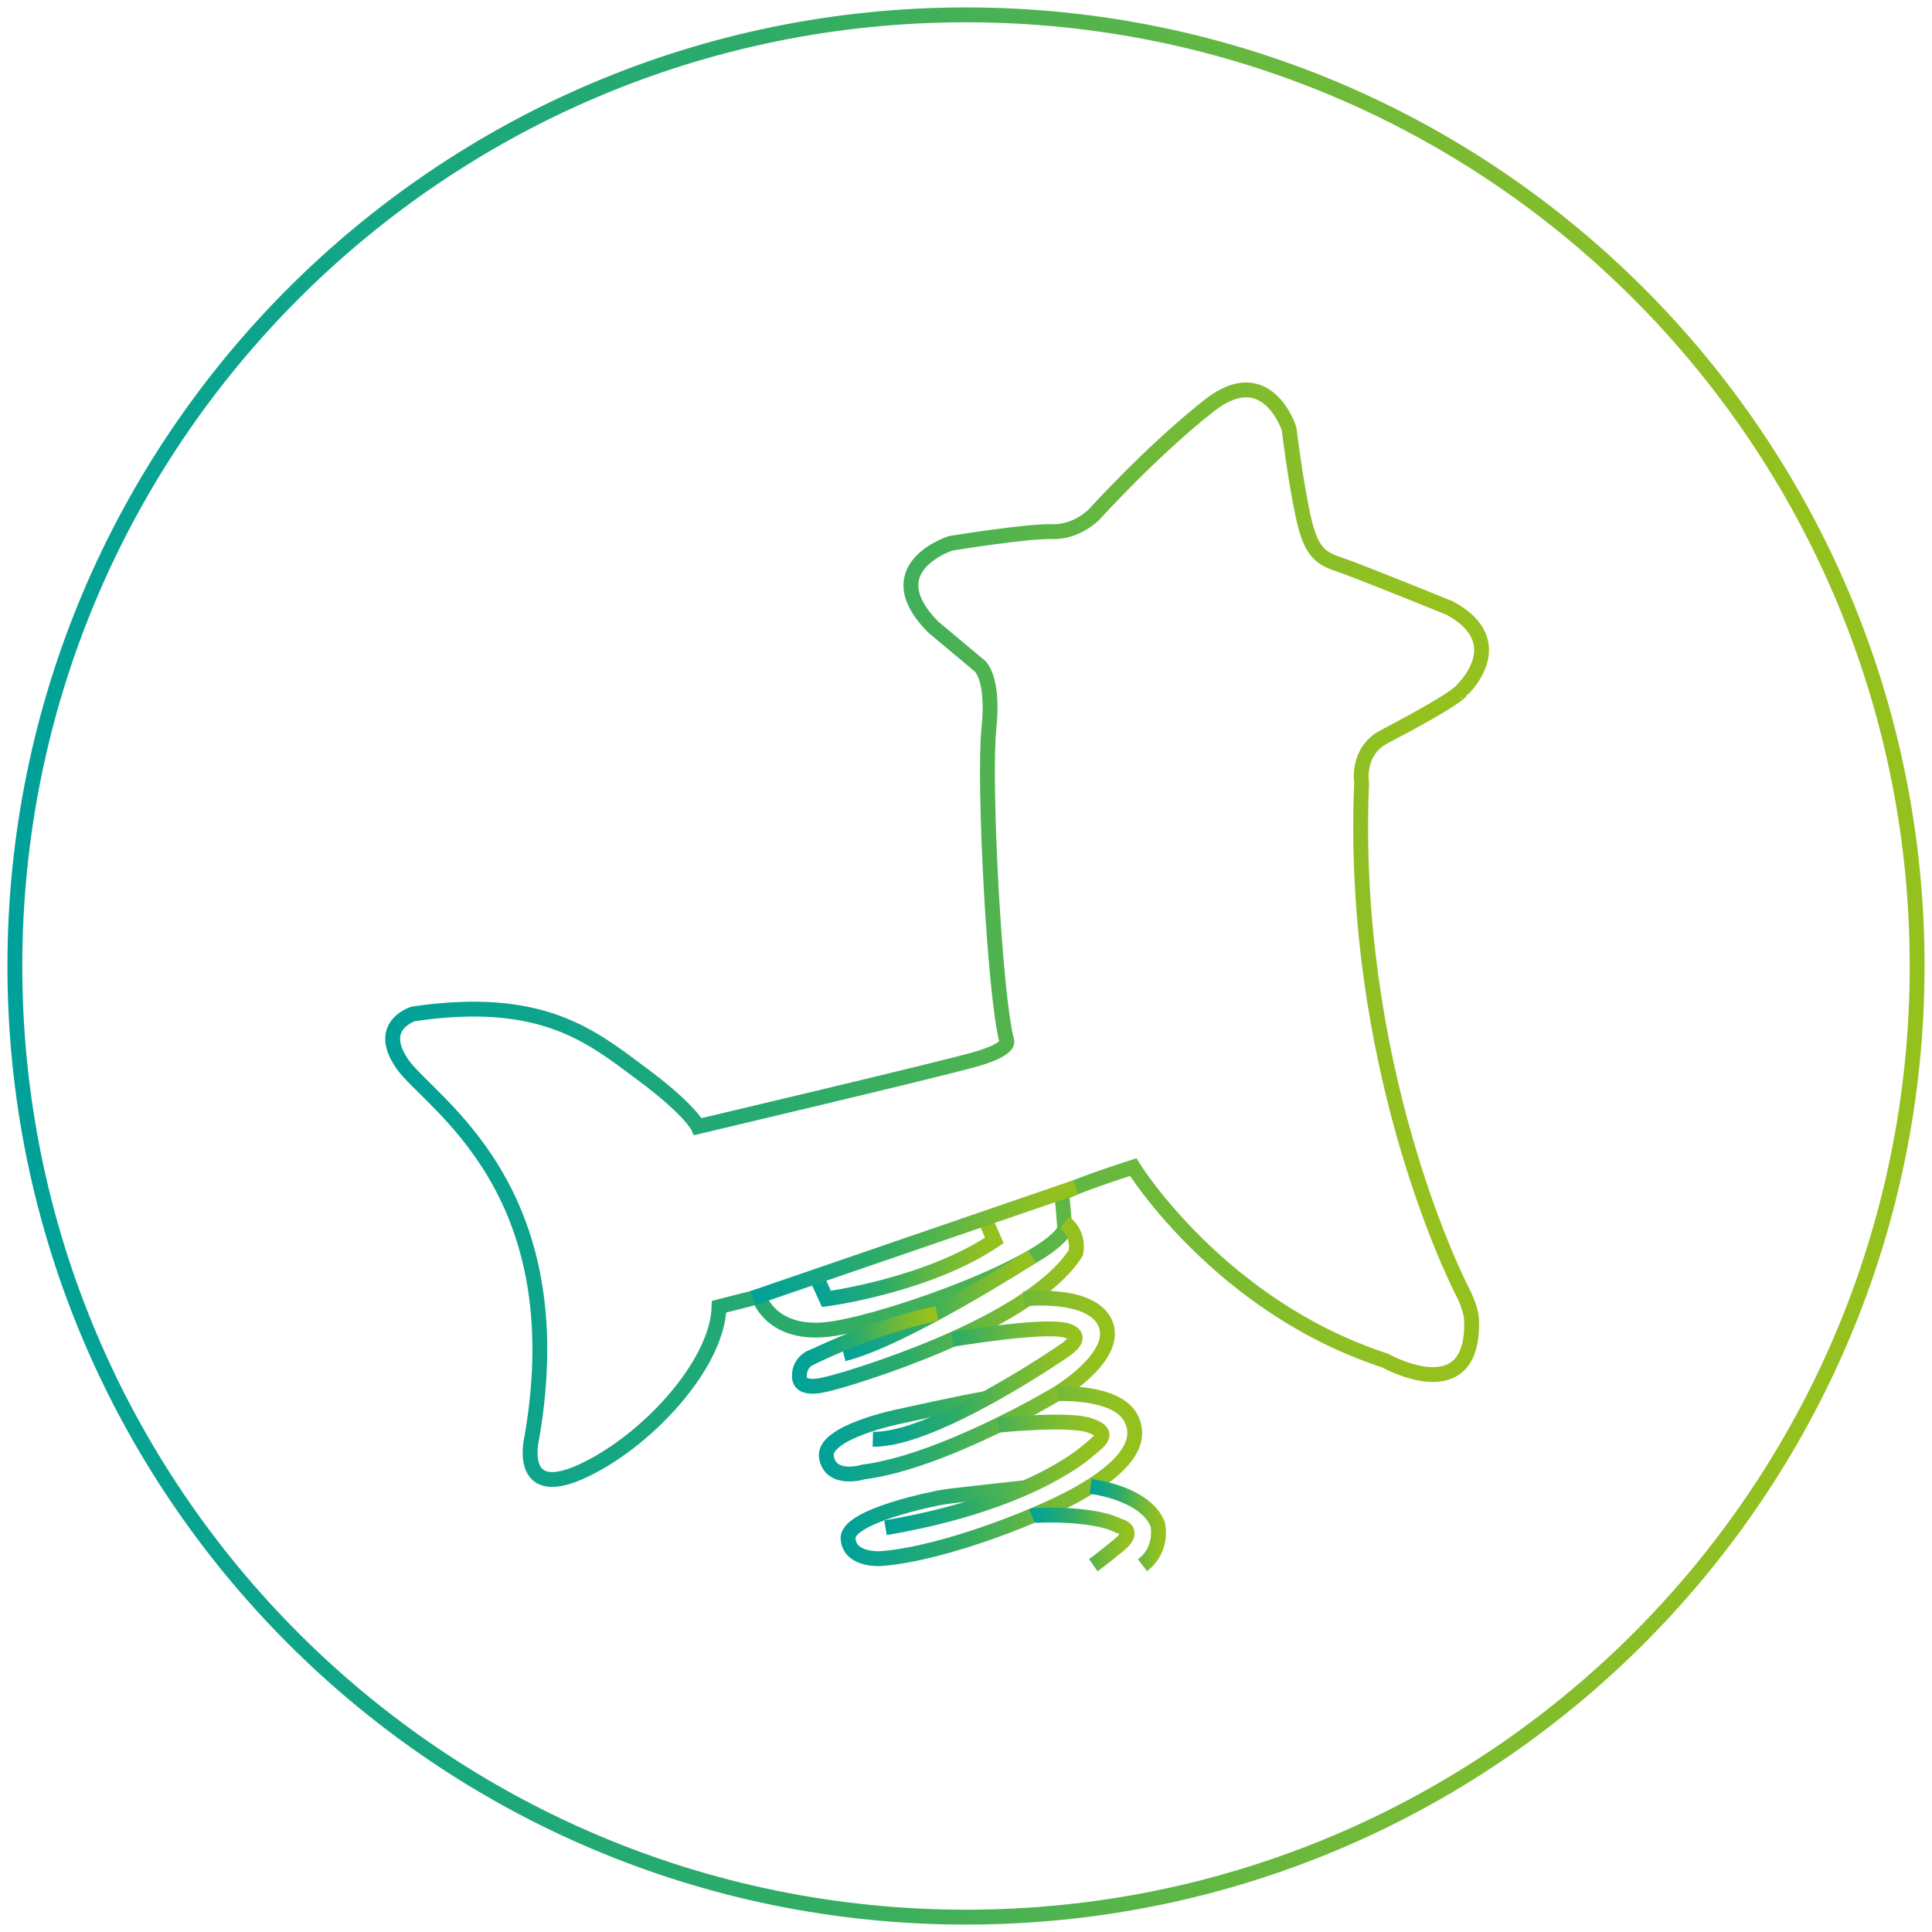
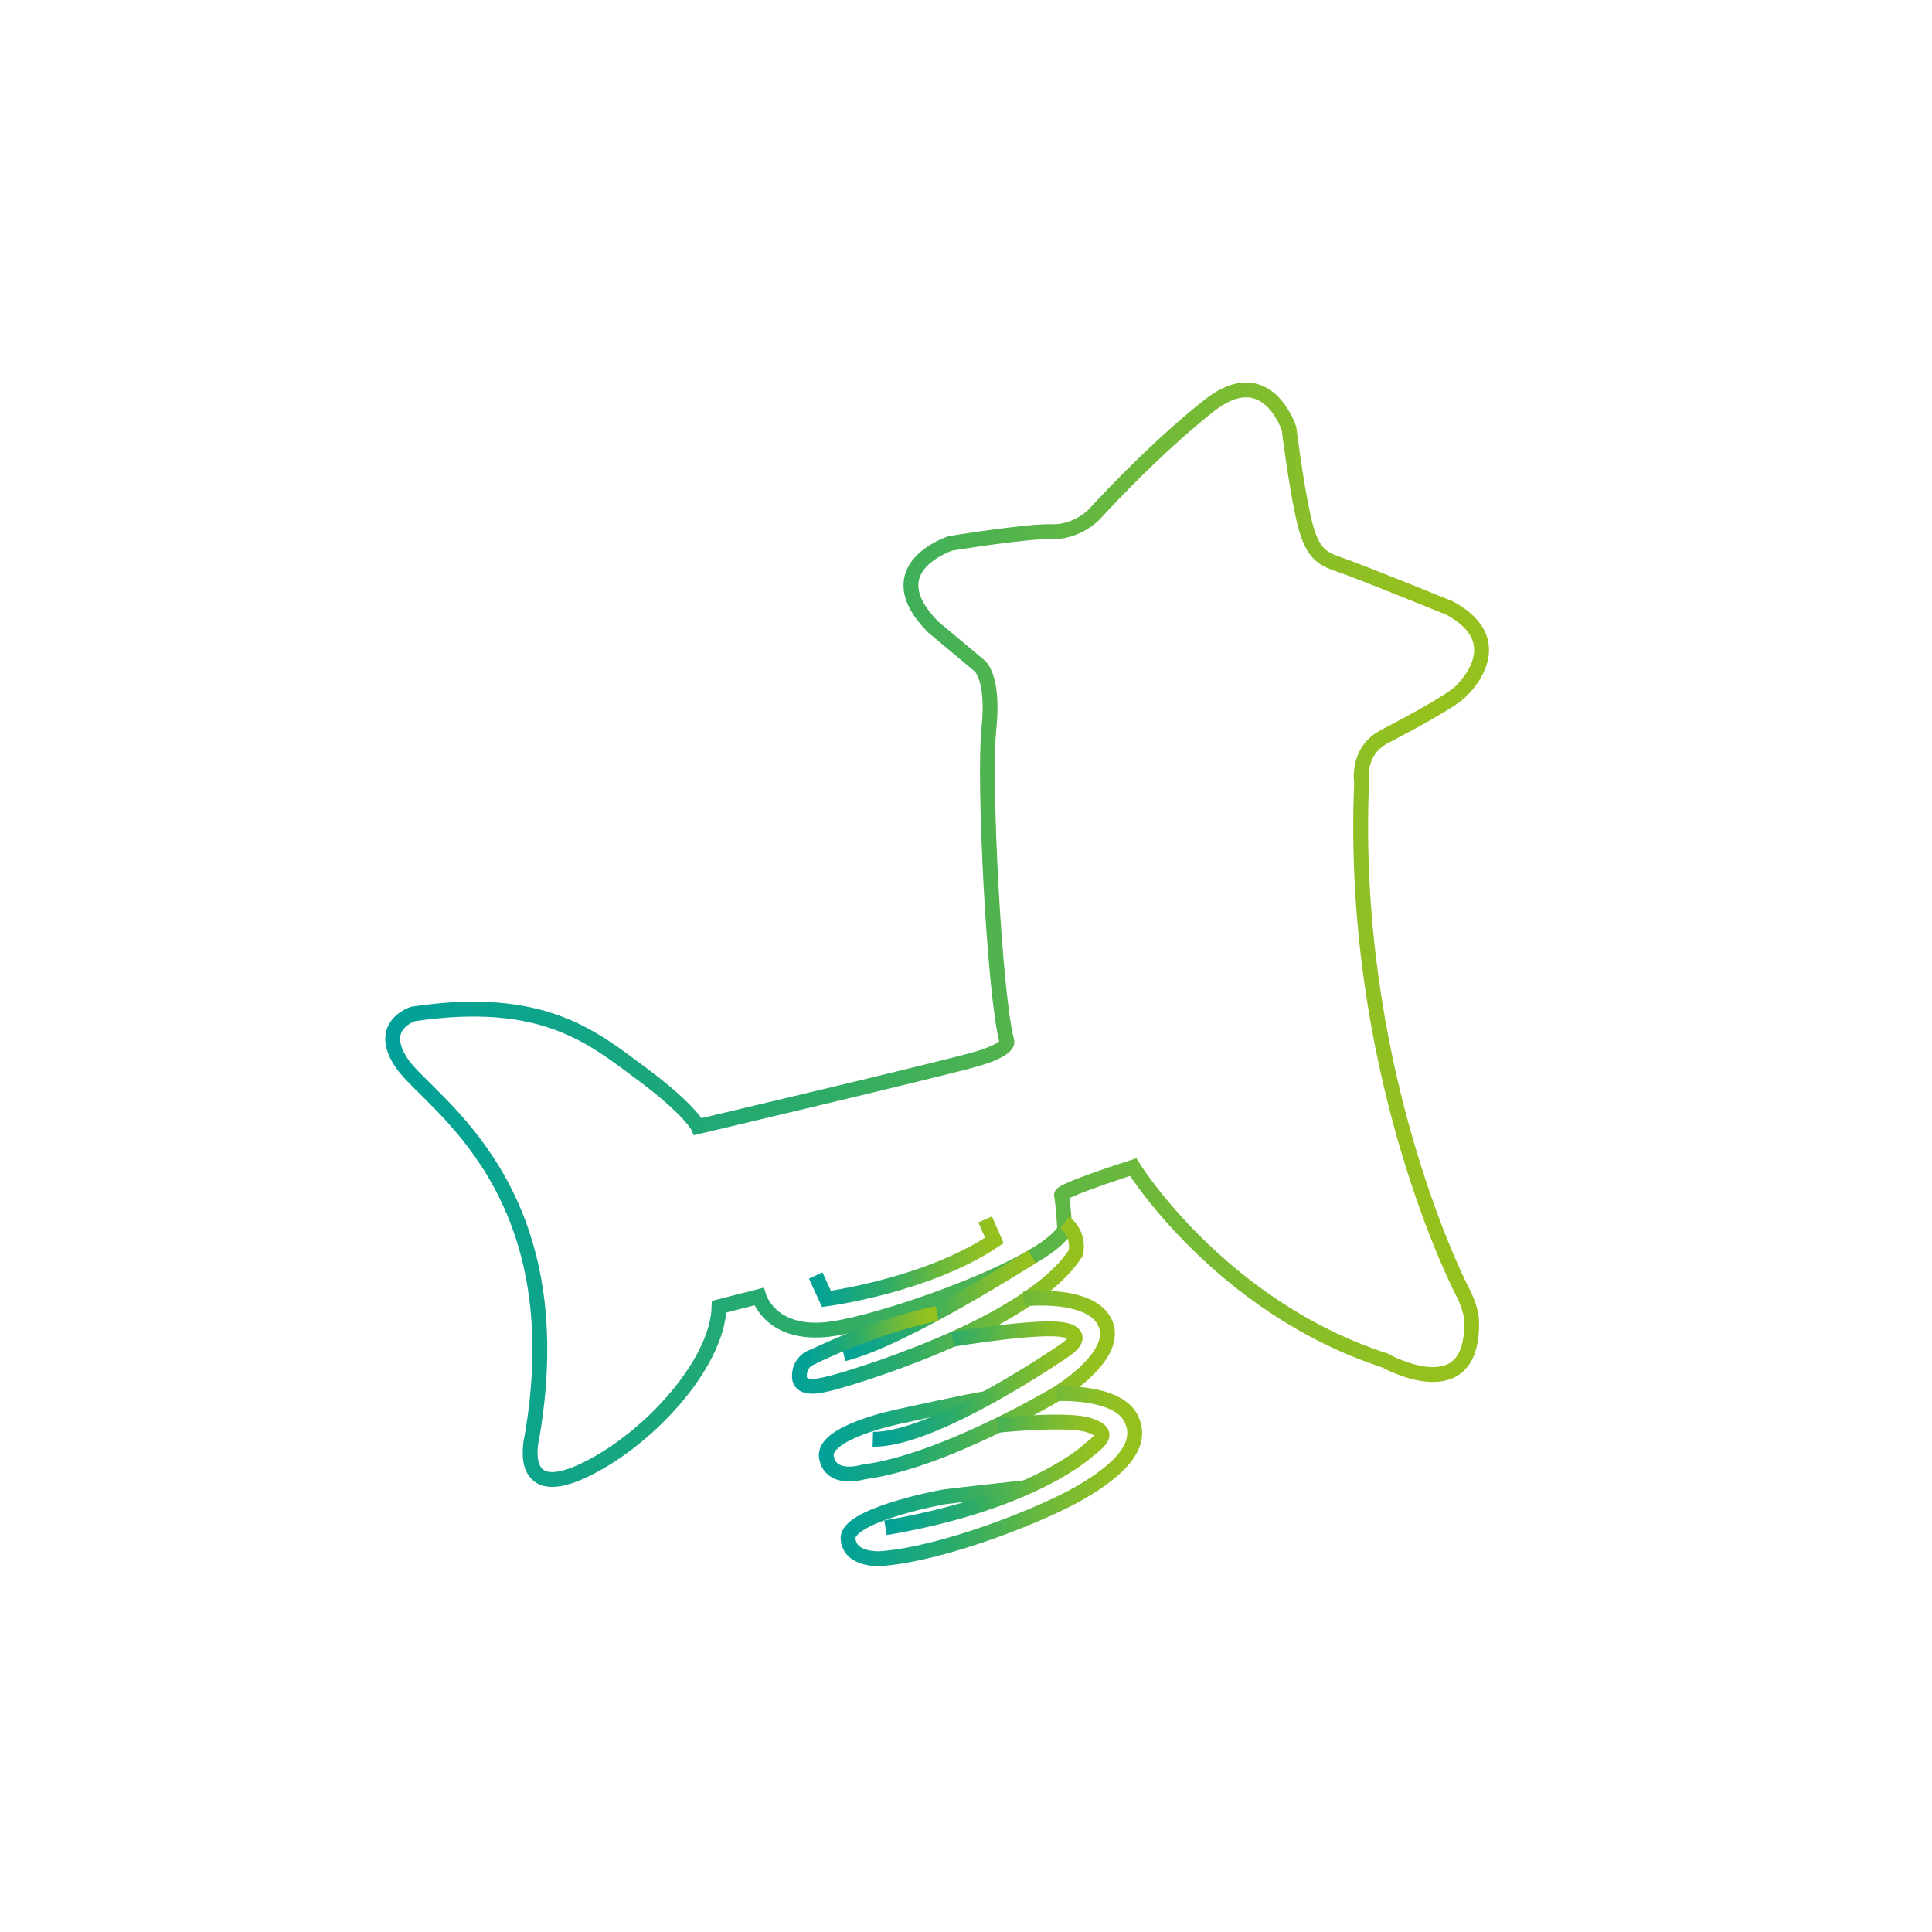
<svg xmlns="http://www.w3.org/2000/svg" x="0px" y="0px" width="130px" height="130px" viewBox="0 0 130 130" xml:space="preserve">
  <g id="template">
</g>
  <g id="Capa_1">
    <g>
      <linearGradient id="SVGID_2_" gradientUnits="userSpaceOnUse" x1="0.5" y1="65" x2="129.5" y2="65">
        <stop offset="0" style="stop-color:#00A19A" />
        <stop offset="0.164" style="stop-color:#11A588" />
        <stop offset="0.402" style="stop-color:#2FAC66" />
        <stop offset="0.419" style="stop-color:#33AD63" />
        <stop offset="0.659" style="stop-color:#68B83E" />
        <stop offset="0.839" style="stop-color:#89BE28" />
        <stop offset="0.938" style="stop-color:#95C11F" />
        <stop offset="1" style="stop-color:#95C11F" />
      </linearGradient>
-       <path fill="none" stroke="url(#SVGID_2_)" stroke-miterlimit="10" d="M129,65c0-35.346-28.655-64-63.998-64    C29.656,1,1,29.654,1,65s28.656,64,64.002,64C100.345,129,129,100.346,129,65z" />
      <g>
        <linearGradient id="SVGID_3_" gradientUnits="userSpaceOnUse" x1="25.92" y1="62.893" x2="100.191" y2="62.893">
          <stop offset="0" style="stop-color:#00A19A" />
          <stop offset="0.164" style="stop-color:#11A588" />
          <stop offset="0.402" style="stop-color:#2FAC66" />
          <stop offset="0.419" style="stop-color:#33AD63" />
          <stop offset="0.659" style="stop-color:#68B83E" />
          <stop offset="0.839" style="stop-color:#89BE28" />
          <stop offset="0.938" style="stop-color:#95C11F" />
          <stop offset="1" style="stop-color:#95C11F" />
        </linearGradient>
        <path fill="none" stroke="url(#SVGID_3_)" stroke-miterlimit="10" d="M97.546,40.914c0,0-6.191-2.518-7.451-2.938     c-1.259-0.418-1.889-0.838-2.412-3.253c-0.524-2.413-0.945-5.876-0.945-5.876s-1.468-4.617-5.352-1.573     c-3.882,3.043-7.765,7.344-7.765,7.344s-1.155,1.208-2.833,1.155c-1.682-0.054-6.821,0.787-6.821,0.787s-5.117,1.627-1.193,5.614     l3.135,2.624c0,0,0.998,0.735,0.63,4.25c-0.367,3.516,0.368,17.886,1.206,21.01c0,0,0.263,0.547-2.152,1.232     c-2.411,0.685-18.626,4.516-18.626,4.516s-0.524-1.138-3.829-3.586c-3.306-2.446-6.61-5.284-15.322-3.998     c0,0-2.568,0.763-0.734,3.386c1.839,2.624,11.598,8.291,8.712,25.08c0,0-1.104,4.302,3.254,2.361     c4.354-1.941,9.233-7.188,9.338-11.123l2.677-0.682c0,0,0.832,2.833,5.06,2.151c4.226-0.681,14.378-4.408,15.52-6.664     c0,0-0.117-1.994-0.222-2.308c-0.105-0.315,4.826-1.89,4.826-1.89s5.821,9.393,16.945,13.012c0,0,6.035,3.411,5.825-2.728     c0,0,0-0.733-0.629-1.941c-0.63-1.208-7.557-15.426-6.77-34.209c0,0-0.362-2.112,1.523-3.095     c4.824-2.519,5.141-3.043,5.141-3.043S101.9,43.276,97.546,40.914z" />
        <linearGradient id="SVGID_5_" gradientUnits="userSpaceOnUse" x1="54.435" y1="84.897" x2="67.53" y2="84.897">
          <stop offset="0" style="stop-color:#00A19A" />
          <stop offset="0.164" style="stop-color:#11A588" />
          <stop offset="0.402" style="stop-color:#2FAC66" />
          <stop offset="0.419" style="stop-color:#33AD63" />
          <stop offset="0.659" style="stop-color:#68B83E" />
          <stop offset="0.839" style="stop-color:#89BE28" />
          <stop offset="0.938" style="stop-color:#95C11F" />
          <stop offset="1" style="stop-color:#95C11F" />
        </linearGradient>
        <path fill="none" stroke="url(#SVGID_5_)" stroke-miterlimit="10" d="M54.89,85.826l0.719,1.575c0,0,6.784-0.893,11.298-3.935     l-0.618-1.417" />
        <linearGradient id="SVGID_7_" gradientUnits="userSpaceOnUse" x1="50.505" y1="83.614" x2="72.55" y2="83.614">
          <stop offset="0" style="stop-color:#00A19A" />
          <stop offset="0.164" style="stop-color:#11A588" />
          <stop offset="0.402" style="stop-color:#2FAC66" />
          <stop offset="0.419" style="stop-color:#33AD63" />
          <stop offset="0.659" style="stop-color:#68B83E" />
          <stop offset="0.839" style="stop-color:#89BE28" />
          <stop offset="0.938" style="stop-color:#95C11F" />
          <stop offset="1" style="stop-color:#95C11F" />
        </linearGradient>
-         <line fill="none" stroke="url(#SVGID_7_)" stroke-miterlimit="10" x1="50.667" y1="87.343" x2="72.388" y2="79.885" />
        <linearGradient id="SVGID_9_" gradientUnits="userSpaceOnUse" x1="53.289" y1="87.823" x2="72.931" y2="87.823">
          <stop offset="0" style="stop-color:#00A19A" />
          <stop offset="0.164" style="stop-color:#11A588" />
          <stop offset="0.402" style="stop-color:#2FAC66" />
          <stop offset="0.419" style="stop-color:#33AD63" />
          <stop offset="0.659" style="stop-color:#68B83E" />
          <stop offset="0.839" style="stop-color:#89BE28" />
          <stop offset="0.938" style="stop-color:#95C11F" />
          <stop offset="1" style="stop-color:#95C11F" />
        </linearGradient>
        <path fill="none" stroke="url(#SVGID_9_)" stroke-miterlimit="10" d="M54.89,91.23c0,0-1.101,0.21-1.101,1.364     c0,1.154,1.883,0.525,2.331,0.42c0.447-0.105,13.041-3.672,16.268-8.709c0,0,0.313-1.208-0.748-2.046" />
        <linearGradient id="SVGID_11_" gradientUnits="userSpaceOnUse" x1="56.648" y1="87.863" x2="69.71" y2="87.863">
          <stop offset="0" style="stop-color:#00A19A" />
          <stop offset="0.164" style="stop-color:#11A588" />
          <stop offset="0.402" style="stop-color:#2FAC66" />
          <stop offset="0.419" style="stop-color:#33AD63" />
          <stop offset="0.659" style="stop-color:#68B83E" />
          <stop offset="0.839" style="stop-color:#89BE28" />
          <stop offset="0.938" style="stop-color:#95C11F" />
          <stop offset="1" style="stop-color:#95C11F" />
        </linearGradient>
        <path fill="none" stroke="url(#SVGID_11_)" stroke-miterlimit="10" d="M69.44,84.561c0,0-8.687,5.573-12.674,6.539" />
        <linearGradient id="SVGID_13_" gradientUnits="userSpaceOnUse" x1="54.184" y1="89.885" x2="63.157" y2="89.885">
          <stop offset="0" style="stop-color:#00A19A" />
          <stop offset="0.164" style="stop-color:#11A588" />
          <stop offset="0.402" style="stop-color:#2FAC66" />
          <stop offset="0.419" style="stop-color:#33AD63" />
          <stop offset="0.659" style="stop-color:#68B83E" />
          <stop offset="0.839" style="stop-color:#89BE28" />
          <stop offset="0.938" style="stop-color:#95C11F" />
          <stop offset="1" style="stop-color:#95C11F" />
        </linearGradient>
        <path fill="none" stroke="url(#SVGID_13_)" stroke-miterlimit="10" d="M54.408,91.434c0,0,4.328-2.179,8.649-3.054" />
        <linearGradient id="SVGID_15_" gradientUnits="userSpaceOnUse" x1="55.096" y1="93.266" x2="75.019" y2="93.266">
          <stop offset="0" style="stop-color:#00A19A" />
          <stop offset="0.164" style="stop-color:#11A588" />
          <stop offset="0.402" style="stop-color:#2FAC66" />
          <stop offset="0.419" style="stop-color:#33AD63" />
          <stop offset="0.659" style="stop-color:#68B83E" />
          <stop offset="0.839" style="stop-color:#89BE28" />
          <stop offset="0.938" style="stop-color:#95C11F" />
          <stop offset="1" style="stop-color:#95C11F" />
        </linearGradient>
        <path fill="none" stroke="url(#SVGID_15_)" stroke-miterlimit="10" d="M68.899,87.401c0,0,4.668-0.525,5.51,1.73     c0.838,2.256-3.411,4.722-3.411,4.722s-7.558,4.513-12.909,5.194c0,0-2.182,0.682-2.48-0.997     c-0.298-1.679,4.843-2.728,4.843-2.728s5.009-1.103,5.837-1.207" />
        <linearGradient id="SVGID_17_" gradientUnits="userSpaceOnUse" x1="58.718" y1="93.131" x2="72.845" y2="93.131">
          <stop offset="0" style="stop-color:#00A19A" />
          <stop offset="0.164" style="stop-color:#11A588" />
          <stop offset="0.402" style="stop-color:#2FAC66" />
          <stop offset="0.419" style="stop-color:#33AD63" />
          <stop offset="0.659" style="stop-color:#68B83E" />
          <stop offset="0.839" style="stop-color:#89BE28" />
          <stop offset="0.938" style="stop-color:#95C11F" />
          <stop offset="1" style="stop-color:#95C11F" />
        </linearGradient>
        <path fill="none" stroke="url(#SVGID_17_)" stroke-miterlimit="10" d="M64.096,90.122c0,0,5.877-0.991,7.544-0.624     c0,0,1.587,0.262,0,1.364c0,0-8.805,6.087-12.909,5.981" />
        <linearGradient id="SVGID_19_" gradientUnits="userSpaceOnUse" x1="56.563" y1="99.325" x2="76.853" y2="99.325">
          <stop offset="0" style="stop-color:#00A19A" />
          <stop offset="0.164" style="stop-color:#11A588" />
          <stop offset="0.402" style="stop-color:#2FAC66" />
          <stop offset="0.419" style="stop-color:#33AD63" />
          <stop offset="0.659" style="stop-color:#68B83E" />
          <stop offset="0.839" style="stop-color:#89BE28" />
          <stop offset="0.938" style="stop-color:#95C11F" />
          <stop offset="1" style="stop-color:#95C11F" />
        </linearGradient>
        <path fill="none" stroke="url(#SVGID_19_)" stroke-miterlimit="10" d="M71.121,93.779c0,0,3.995-0.214,4.964,1.623     c0.974,1.835-0.838,3.541-3.356,5.01c-2.52,1.47-9.13,4.119-13.406,4.46c0,0-2.148,0.184-2.258-1.338     c-0.104-1.521,5.789-2.706,6.456-2.808c0.811-0.122,5.51-0.629,5.51-0.629" />
        <linearGradient id="SVGID_21_" gradientUnits="userSpaceOnUse" x1="59.5" y1="99.24" x2="74.656" y2="99.24">
          <stop offset="0" style="stop-color:#00A19A" />
          <stop offset="0.164" style="stop-color:#11A588" />
          <stop offset="0.402" style="stop-color:#2FAC66" />
          <stop offset="0.419" style="stop-color:#33AD63" />
          <stop offset="0.659" style="stop-color:#68B83E" />
          <stop offset="0.839" style="stop-color:#89BE28" />
          <stop offset="0.938" style="stop-color:#95C11F" />
          <stop offset="1" style="stop-color:#95C11F" />
        </linearGradient>
        <path fill="none" stroke="url(#SVGID_21_)" stroke-miterlimit="10" d="M67.167,95.899c0,0,4.696-0.476,6.113,0     c1.414,0.472,0.892,0.944,0,1.653c0,0-3.674,3.542-13.696,5.246" />
        <linearGradient id="SVGID_22_" gradientUnits="userSpaceOnUse" x1="73.326" y1="102.618" x2="78.454" y2="102.618">
          <stop offset="0" style="stop-color:#00A19A" />
          <stop offset="0.164" style="stop-color:#11A588" />
          <stop offset="0.402" style="stop-color:#2FAC66" />
          <stop offset="0.419" style="stop-color:#33AD63" />
          <stop offset="0.659" style="stop-color:#68B83E" />
          <stop offset="0.839" style="stop-color:#89BE28" />
          <stop offset="0.938" style="stop-color:#95C11F" />
          <stop offset="1" style="stop-color:#95C11F" />
        </linearGradient>
-         <path fill="none" stroke="url(#SVGID_22_)" stroke-miterlimit="10" d="M73.384,100.015c0,0,3.675,0.423,4.514,2.548     c0,0,0.418,1.657-1.023,2.757" />
        <linearGradient id="SVGID_23_" gradientUnits="userSpaceOnUse" x1="69.251" y1="103.589" x2="76.346" y2="103.589">
          <stop offset="0" style="stop-color:#00A19A" />
          <stop offset="0.164" style="stop-color:#11A588" />
          <stop offset="0.402" style="stop-color:#2FAC66" />
          <stop offset="0.419" style="stop-color:#33AD63" />
          <stop offset="0.659" style="stop-color:#68B83E" />
          <stop offset="0.839" style="stop-color:#89BE28" />
          <stop offset="0.938" style="stop-color:#95C11F" />
          <stop offset="1" style="stop-color:#95C11F" />
        </linearGradient>
-         <path fill="none" stroke="url(#SVGID_23_)" stroke-miterlimit="10" d="M69.44,101.996c0.102-0.042,4.021-0.248,5.834,0.67     c0,0,1.286,0.263,0,1.312c-1.288,1.051-1.707,1.341-1.707,1.341" />
      </g>
    </g>
  </g>
</svg>